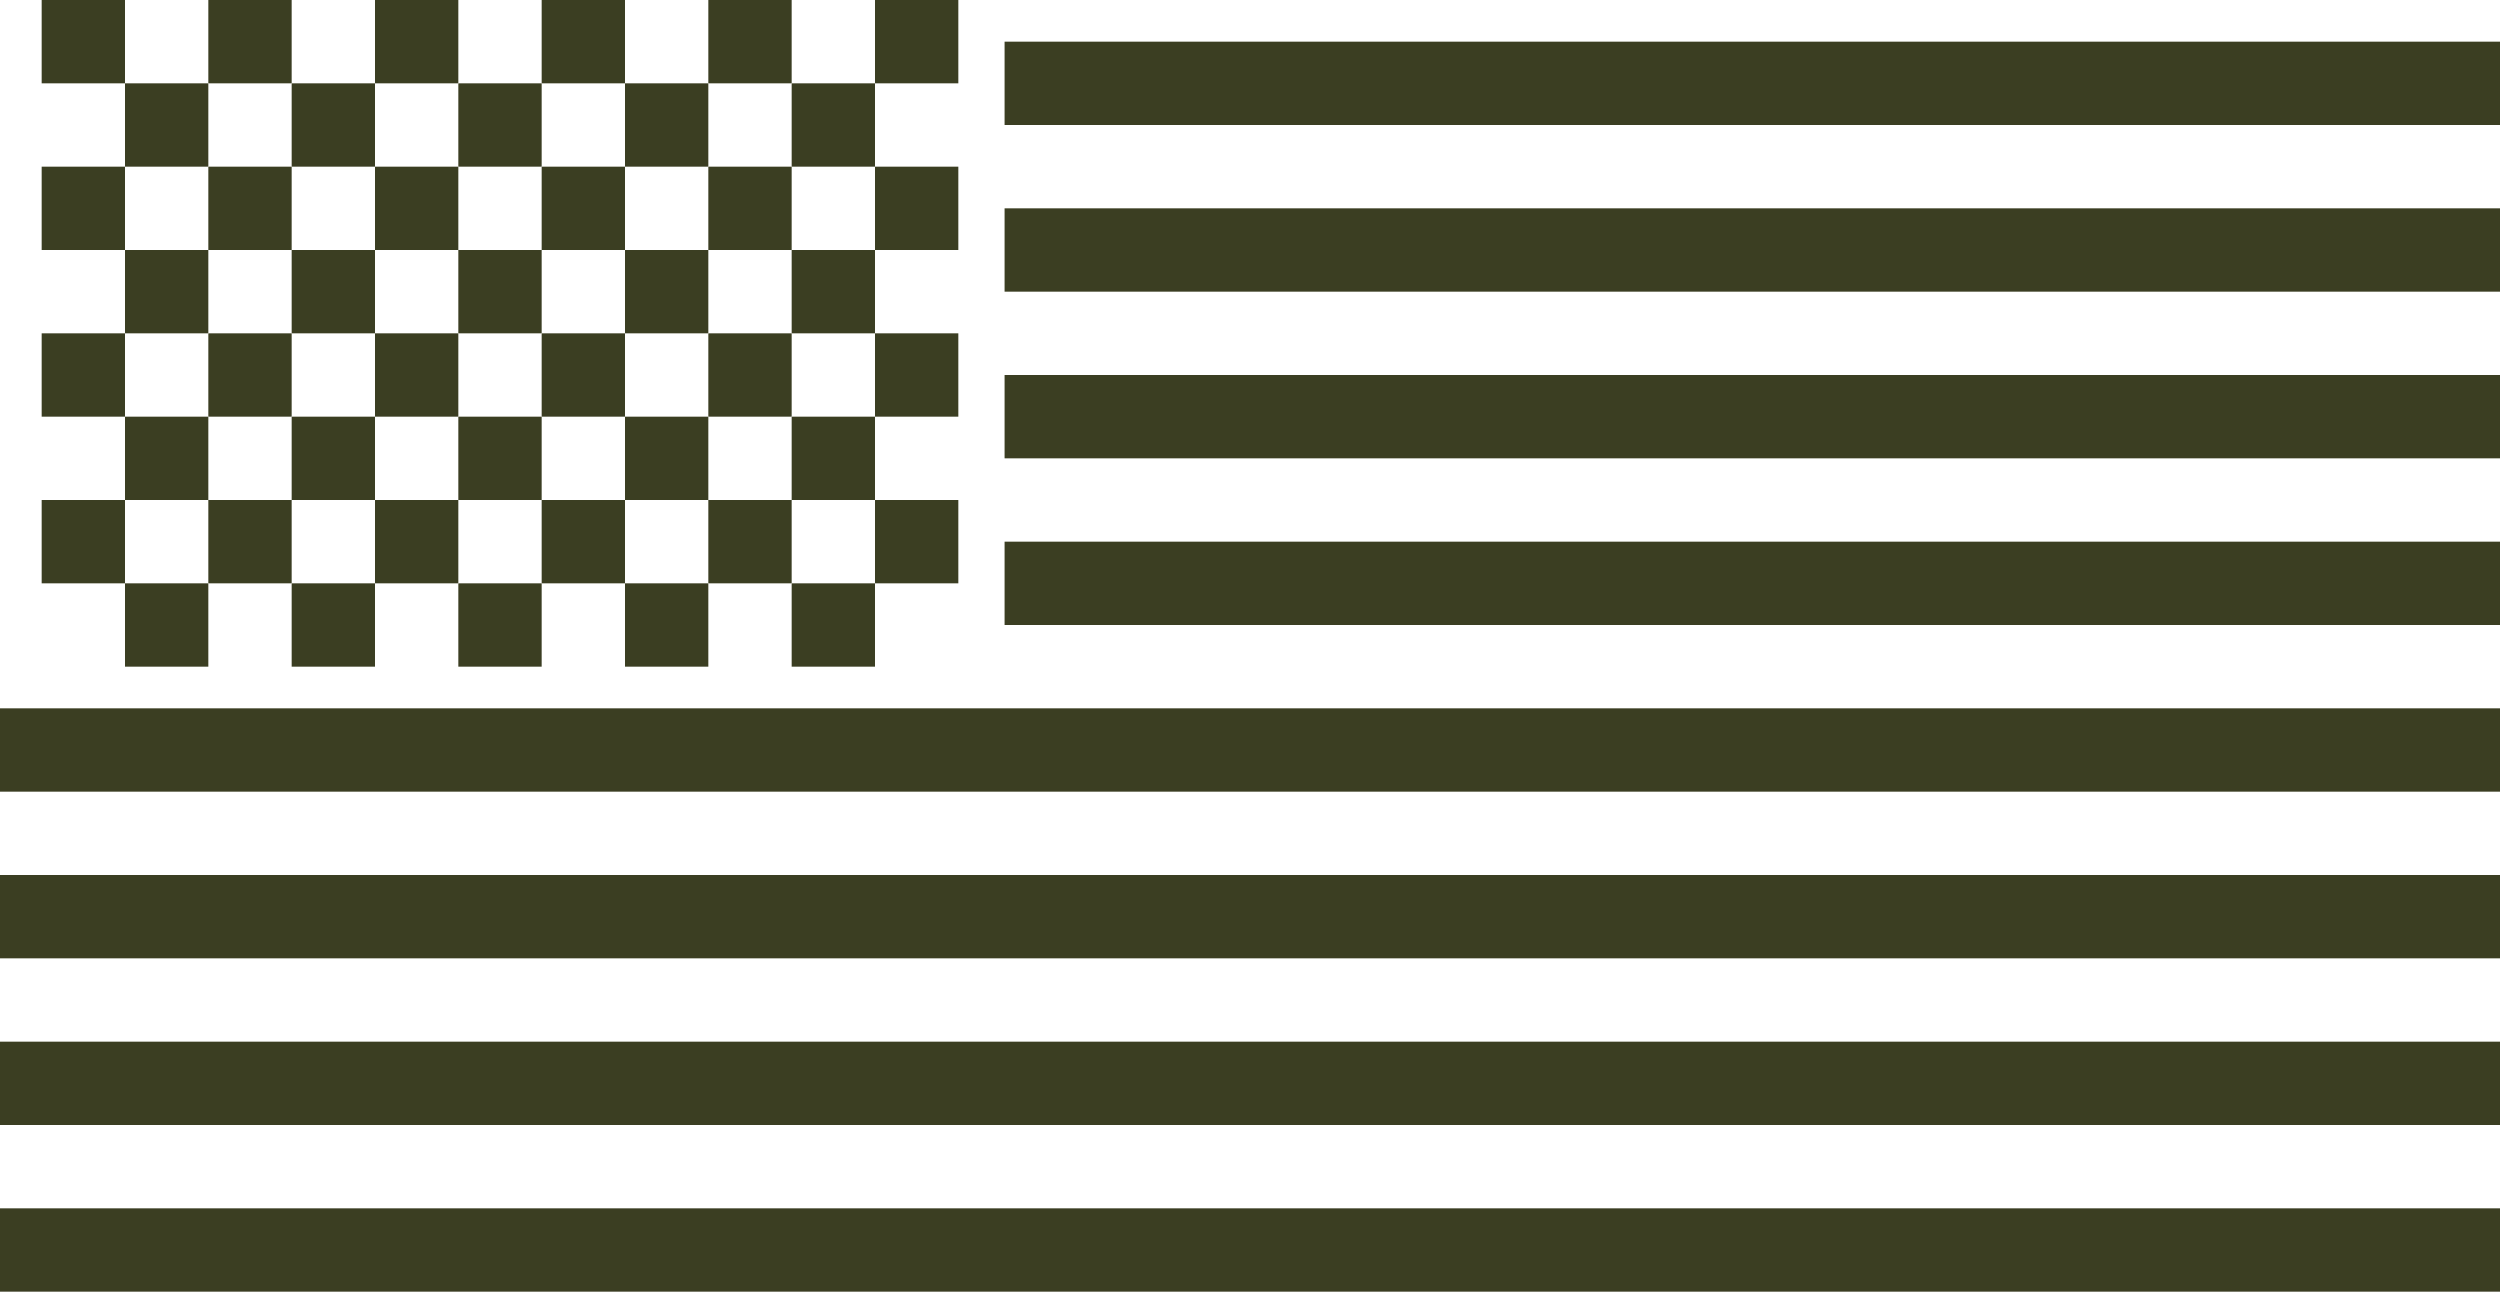
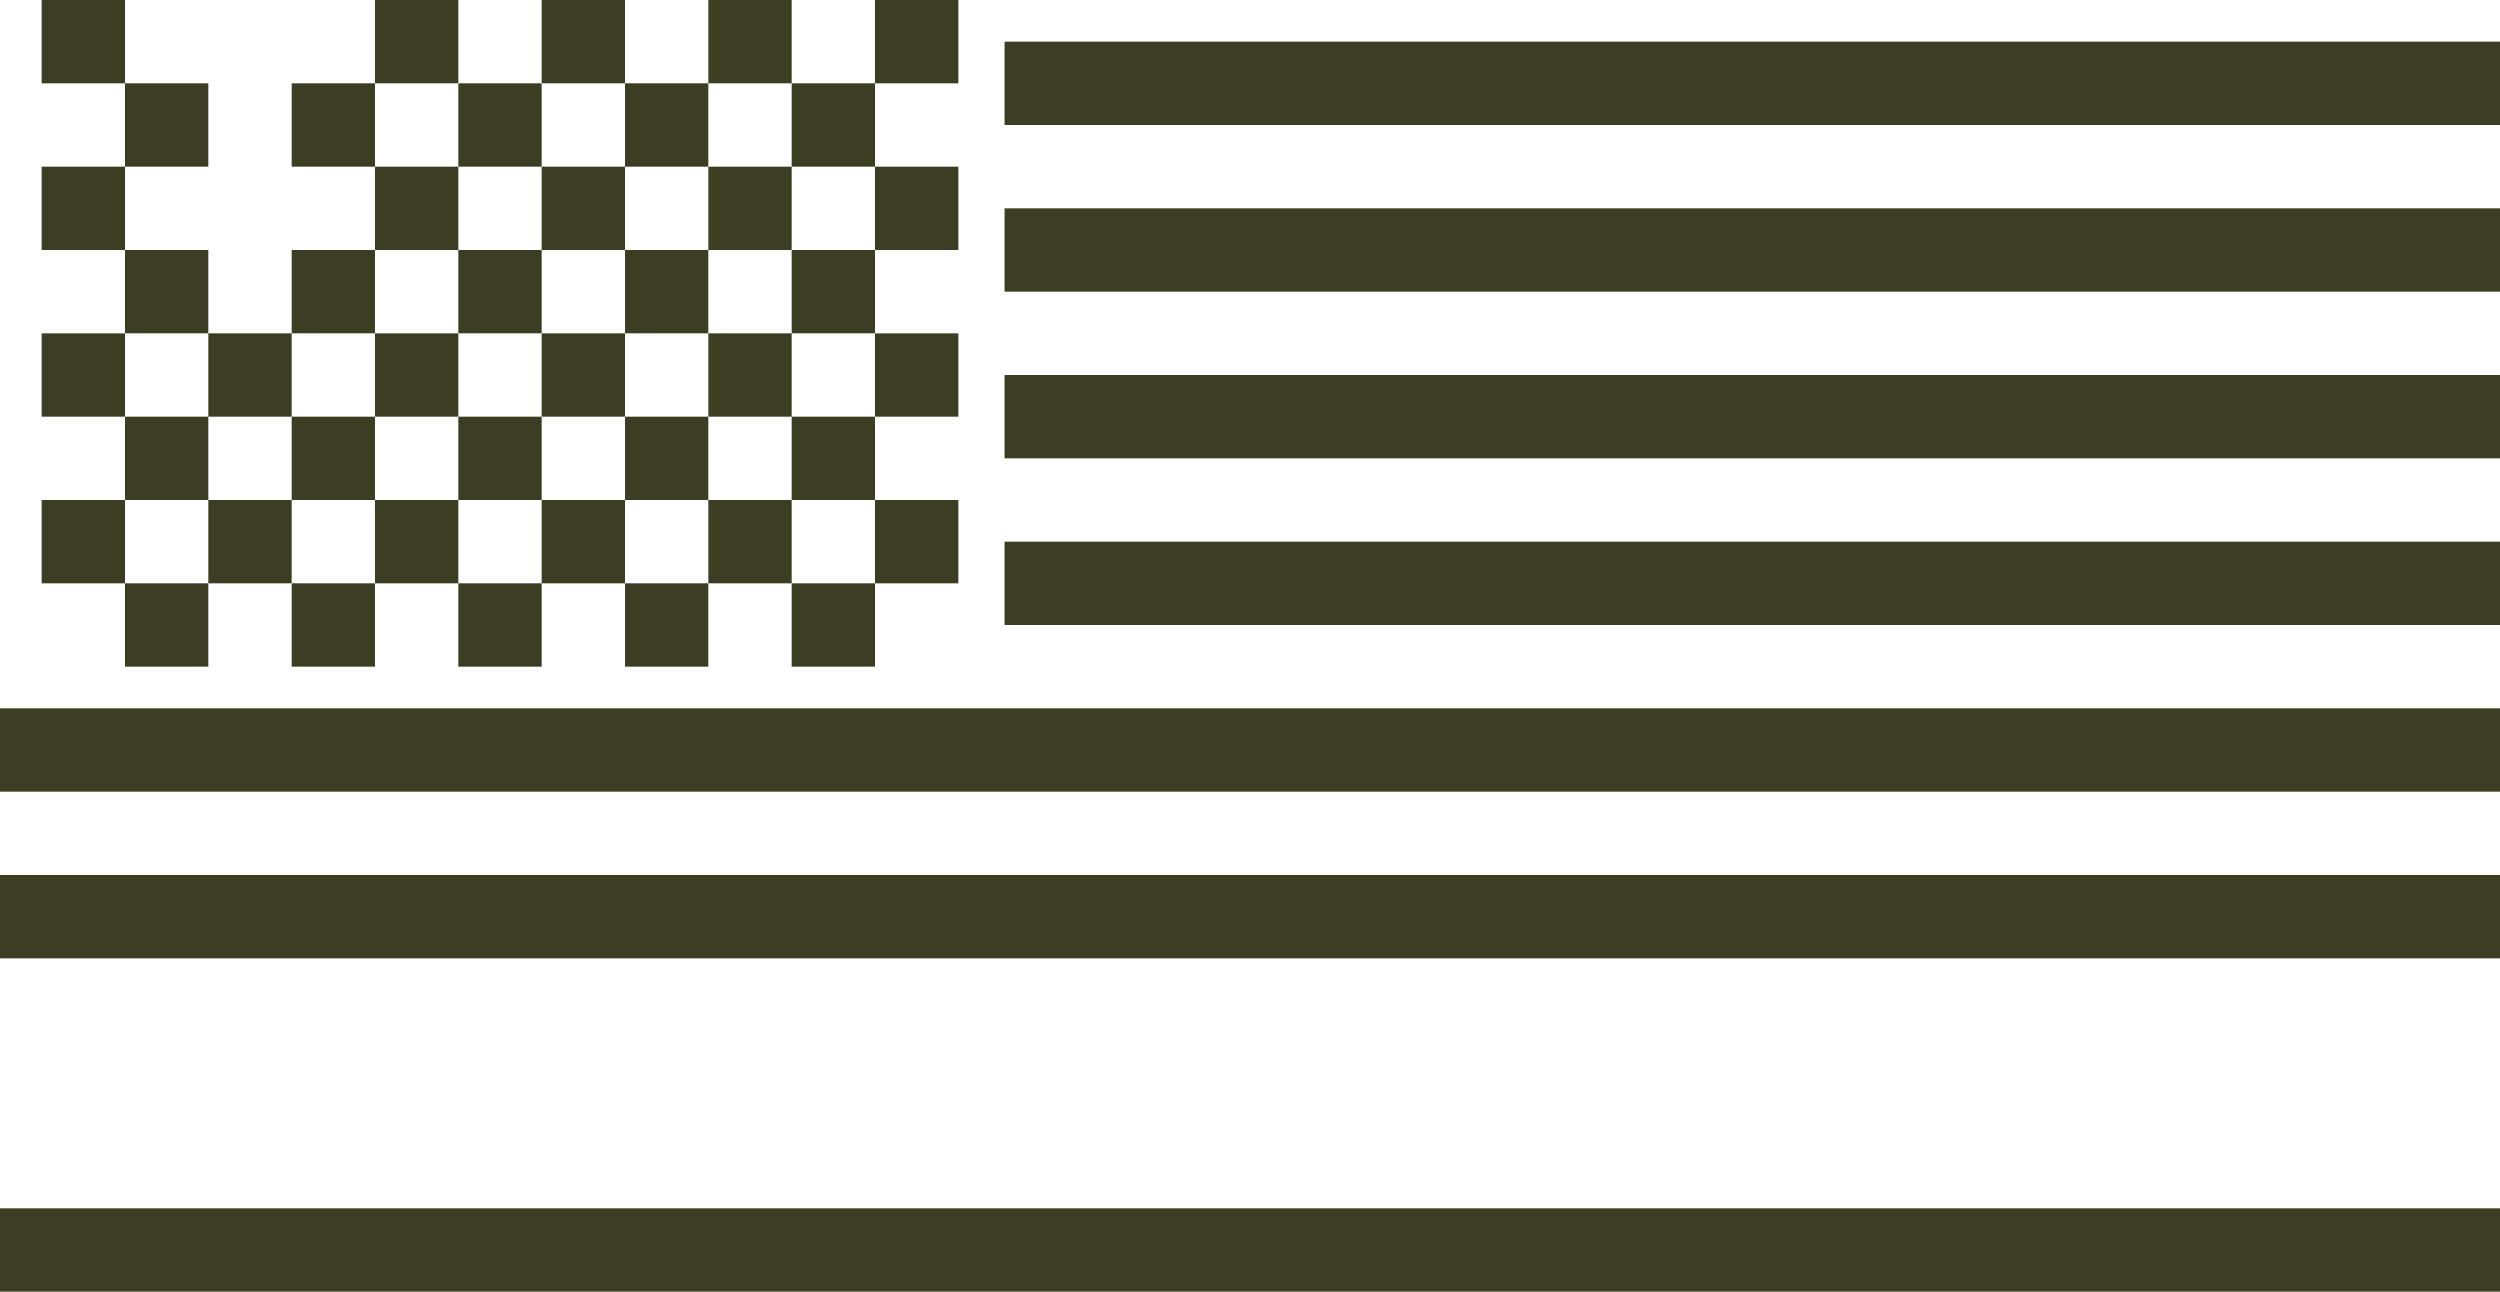
<svg xmlns="http://www.w3.org/2000/svg" id="Layer_2" data-name="Layer 2" viewBox="0 0 60 31">
  <defs>
    <style>
      .cls-1 {
        fill: #3b3e22;
      }

      .cls-2 {
        fill: none;
        stroke: #3b3e22;
        stroke-miterlimit: 10;
        stroke-width: 2px;
      }
    </style>
  </defs>
  <g id="Layer_1-2" data-name="Layer 1">
    <g>
      <line class="cls-2" x1="60" y1="6" x2="24.11" y2="6" />
      <line class="cls-2" x1="60" y1="10" x2="24.11" y2="10" />
      <line class="cls-2" x1="60" y1="14" x2="24.11" y2="14" />
      <line class="cls-2" x1="60" y1="18" y2="18" />
      <line class="cls-2" x1="60" y1="22" y2="22" />
-       <line class="cls-2" x1="60" y1="26" y2="26" />
      <line class="cls-2" x1="60" y1="30" y2="30" />
      <line class="cls-2" x1="60" y1="2" x2="24.11" y2="2" />
      <rect class="cls-1" x="1" width="2" height="2" />
      <rect class="cls-1" x="1" y="4" width="2" height="2" />
      <rect class="cls-1" x="1" y="8" width="2" height="2" />
      <rect class="cls-1" x="1" y="12" width="2" height="2" />
      <rect class="cls-1" x="3" y="2" width="2" height="2" />
      <rect class="cls-1" x="3" y="6" width="2" height="2" />
      <rect class="cls-1" x="3" y="10" width="2" height="2" />
      <rect class="cls-1" x="3" y="14" width="2" height="2" />
-       <rect class="cls-1" x="5" width="2" height="2" />
-       <rect class="cls-1" x="5" y="4" width="2" height="2" />
      <rect class="cls-1" x="5" y="8" width="2" height="2" />
      <rect class="cls-1" x="5" y="12" width="2" height="2" />
      <rect class="cls-1" x="7" y="2" width="2" height="2" />
      <rect class="cls-1" x="7" y="6" width="2" height="2" />
      <rect class="cls-1" x="7" y="10" width="2" height="2" />
      <rect class="cls-1" x="7" y="14" width="2" height="2" />
      <rect class="cls-1" x="9" width="2" height="2" />
      <rect class="cls-1" x="9" y="4" width="2" height="2" />
      <rect class="cls-1" x="9" y="8" width="2" height="2" />
      <rect class="cls-1" x="9" y="12" width="2" height="2" />
      <rect class="cls-1" x="11" y="2" width="2" height="2" />
      <rect class="cls-1" x="11" y="6" width="2" height="2" />
      <rect class="cls-1" x="11" y="10" width="2" height="2" />
      <rect class="cls-1" x="11" y="14" width="2" height="2" />
      <rect class="cls-1" x="13" width="2" height="2" />
      <rect class="cls-1" x="13" y="4" width="2" height="2" />
      <rect class="cls-1" x="13" y="8" width="2" height="2" />
      <rect class="cls-1" x="13" y="12" width="2" height="2" />
      <rect class="cls-1" x="15" y="2" width="2" height="2" />
      <rect class="cls-1" x="15" y="6" width="2" height="2" />
      <rect class="cls-1" x="15" y="10" width="2" height="2" />
      <rect class="cls-1" x="15" y="14" width="2" height="2" />
      <rect class="cls-1" x="17" width="2" height="2" />
      <rect class="cls-1" x="17" y="4" width="2" height="2" />
      <rect class="cls-1" x="17" y="8" width="2" height="2" />
      <rect class="cls-1" x="17" y="12" width="2" height="2" />
      <rect class="cls-1" x="21" width="2" height="2" />
      <rect class="cls-1" x="21" y="4" width="2" height="2" />
      <rect class="cls-1" x="21" y="8" width="2" height="2" />
      <rect class="cls-1" x="21" y="12" width="2" height="2" />
      <rect class="cls-1" x="19" y="2" width="2" height="2" />
      <rect class="cls-1" x="19" y="6" width="2" height="2" />
      <rect class="cls-1" x="19" y="10" width="2" height="2" />
      <rect class="cls-1" x="19" y="14" width="2" height="2" />
    </g>
  </g>
</svg>